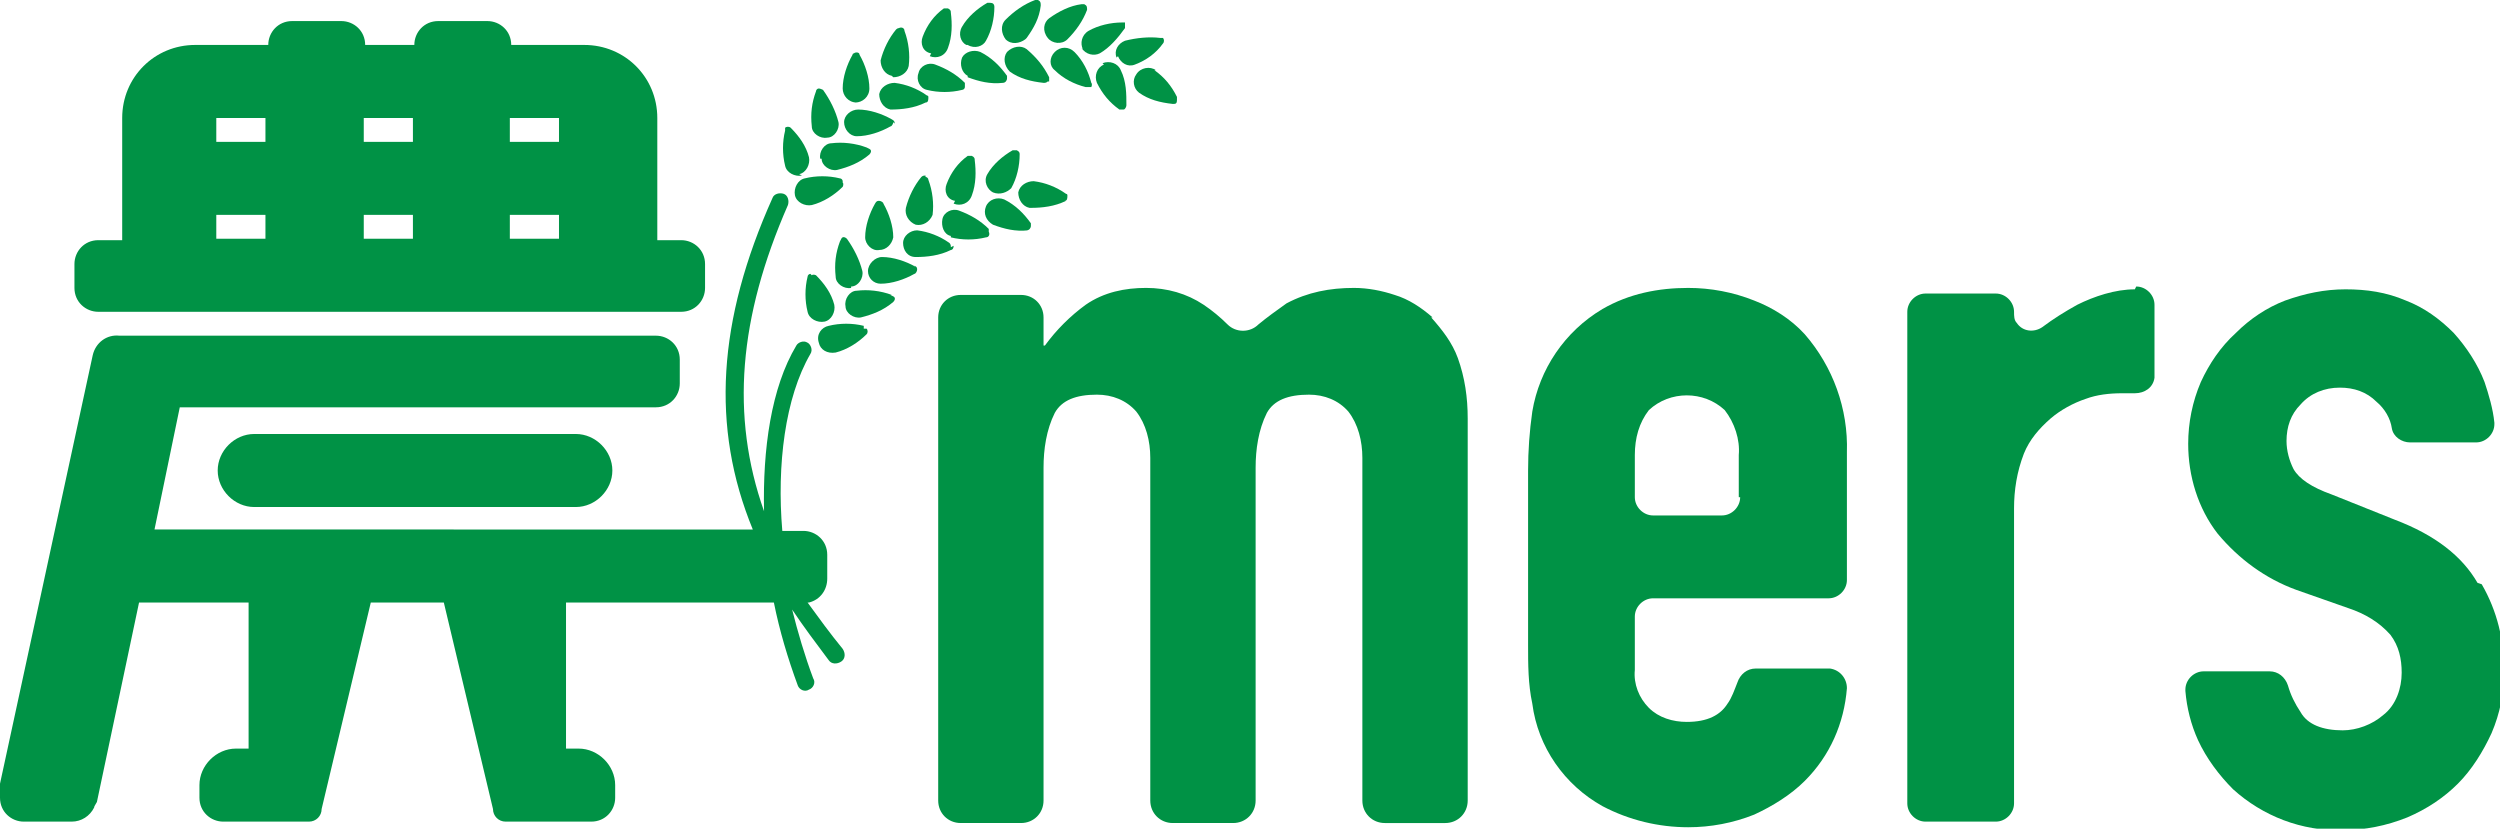
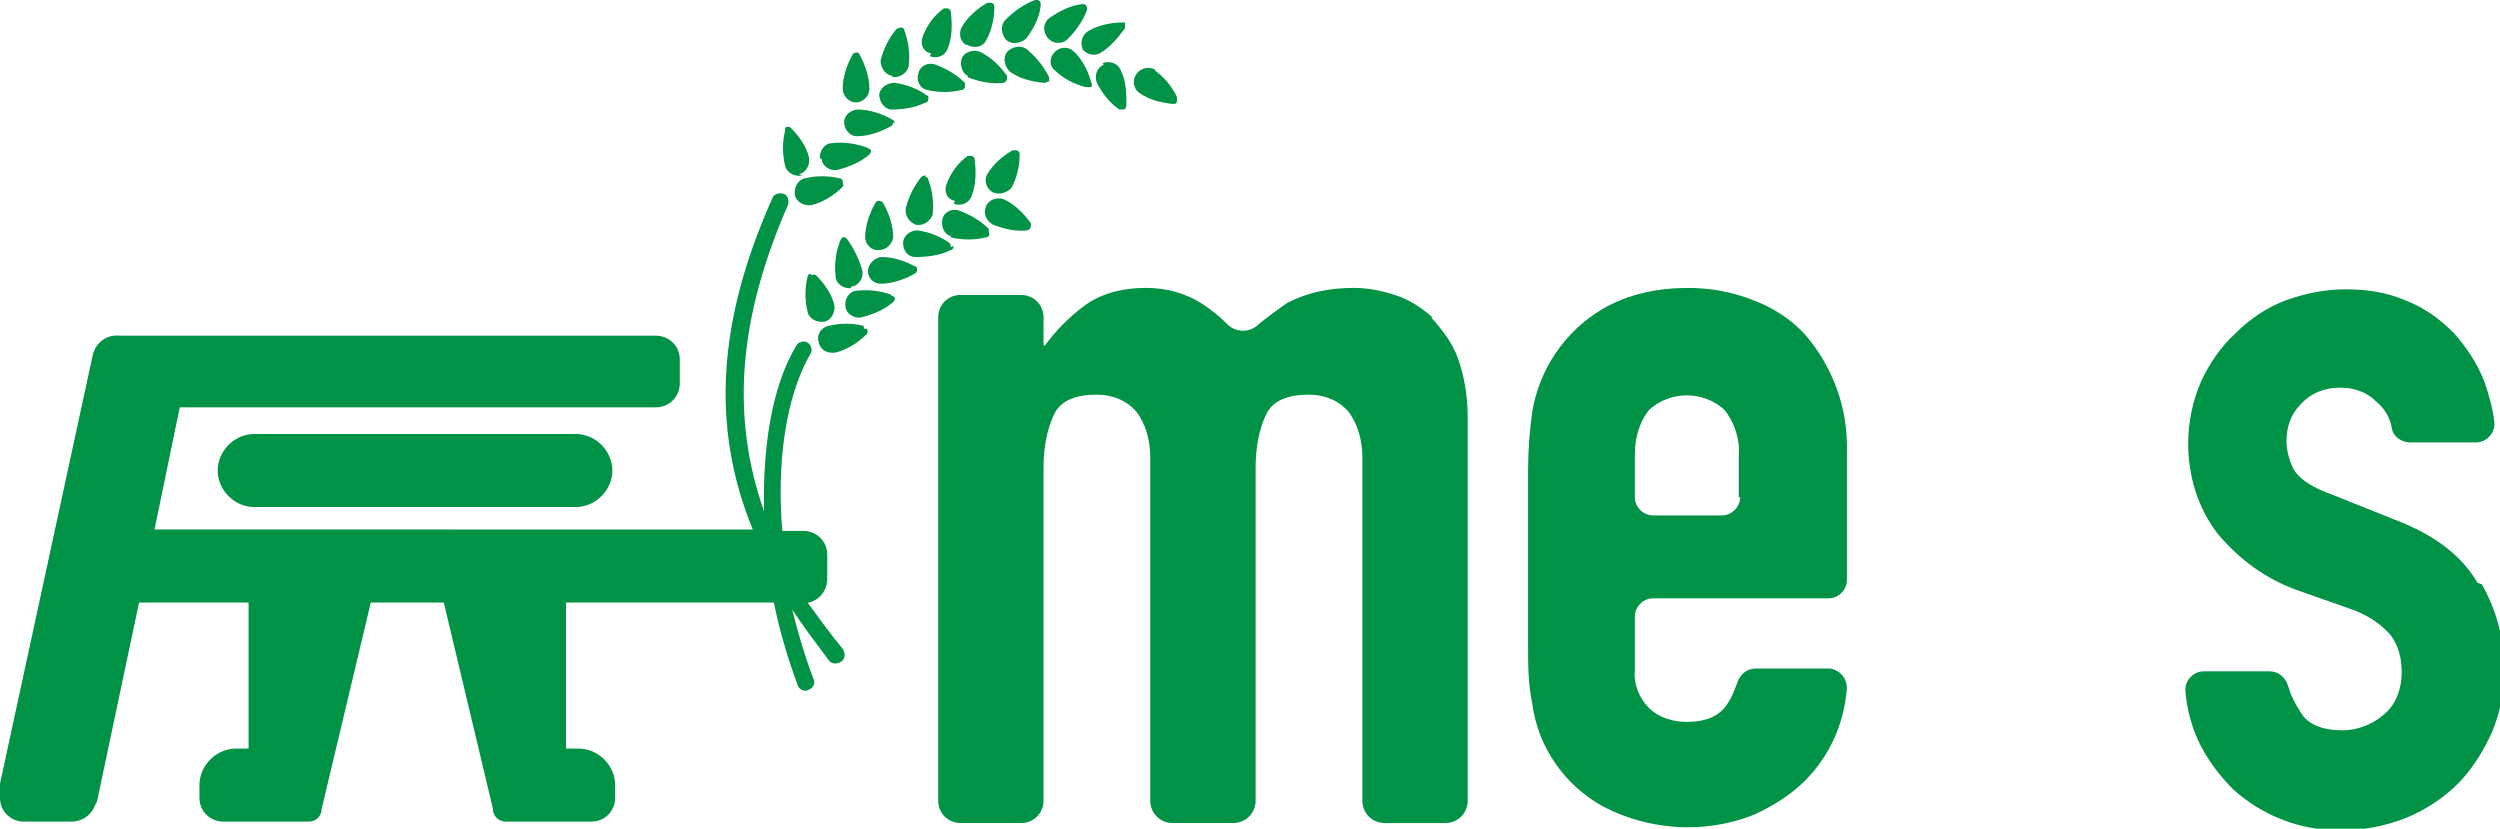
<svg xmlns="http://www.w3.org/2000/svg" id="_レイヤー_1" data-name="レイヤー_1" version="1.1" viewBox="0 0 178 59">
  <defs>
    <style>
      .st0 {
        fill: #009245;
      }
    </style>
  </defs>
  <path class="st0" d="M41,30.9h-22.9c-1.4,0-2.6,1.2-2.6,2.6s1.2,2.6,2.6,2.6h22.9c1.4,0,2.6-1.2,2.6-2.6s-1.2-2.6-2.6-2.6Z" />
-   <path class="st0" d="M58.9,9.8c.5,0,.9-.6.8-1.1-.2-.8-.6-1.6-1.1-2.3,0,0-.2-.1-.3-.1-.1,0-.2.1-.2.2-.3.8-.4,1.6-.3,2.5,0,.5.6.9,1.1.8Z" />
  <path class="st0" d="M58.5,11.3c0,.5.6.9,1.1.8.8-.2,1.6-.5,2.3-1.1.1-.1.2-.3,0-.4,0,0,0,0-.2-.1-.8-.3-1.7-.4-2.5-.3-.5,0-.9.6-.8,1.1Z" />
  <path class="st0" d="M56.9,12.4c.5-.1.8-.7.7-1.2-.2-.8-.7-1.5-1.3-2.1-.1-.1-.3-.1-.4,0,0,0,0,0,0,.2-.2.8-.2,1.7,0,2.5.1.5.7.8,1.2.7Z" />
  <path class="st0" d="M60,12.9c0-.1-.1-.2-.2-.2-.8-.2-1.7-.2-2.5,0-.5.1-.8.7-.7,1.2.1.5.7.8,1.2.7.8-.2,1.6-.7,2.2-1.3,0,0,.1-.2,0-.3Z" />
  <path class="st0" d="M63.7,8.8c0-.1,0-.2-.2-.3-.7-.4-1.6-.7-2.4-.7-.5,0-1,.4-1,.9,0,.5.4,1,.9,1,0,0,0,0,0,0,.8,0,1.7-.3,2.4-.7.1,0,.2-.2.2-.3Z" />
  <path class="st0" d="M63.4,7.8c.8,0,1.7-.1,2.5-.5.2,0,.2-.2.2-.4,0,0,0-.1-.1-.1-.7-.5-1.5-.8-2.3-.9-.5,0-1,.3-1.1.8,0,.5.3,1,.8,1.1,0,0,0,0,.1,0h0Z" />
  <path class="st0" d="M66,6.4c.8.2,1.7.2,2.5,0,.1,0,.2-.1.2-.2,0-.1,0-.2,0-.3-.6-.6-1.3-1-2.1-1.3-.5-.2-1.1.1-1.2.6-.2.5.1,1.1.6,1.2,0,0,0,0,0,0Z" />
  <path class="st0" d="M68.9,5.5c.8.3,1.6.5,2.5.4.2,0,.3-.2.3-.3,0,0,0-.1,0-.2-.5-.7-1.1-1.3-1.9-1.7-.5-.2-1.1,0-1.3.4-.2.5,0,1.1.4,1.3,0,0,0,0,0,0h0Z" />
  <path class="st0" d="M74.7,5.8c0,0,0-.2,0-.3-.4-.8-.9-1.4-1.6-2-.4-.3-1-.2-1.4.2-.3.4-.2,1,.2,1.4,0,0,0,0,0,0,.7.5,1.5.7,2.4.8.1,0,.2,0,.3-.1Z" />
  <path class="st0" d="M77.7,6.2c0,0,.1-.2,0-.3-.2-.8-.6-1.6-1.2-2.2-.4-.4-1-.4-1.4,0-.4.4-.4,1,0,1.3.6.6,1.4,1,2.2,1.2.1,0,.2,0,.3,0Z" />
  <path class="st0" d="M78.6,4.6c-.5.2-.7.8-.5,1.3.4.8.9,1.4,1.6,1.9,0,0,.2,0,.3,0,.1,0,.2-.2.2-.3,0-.8,0-1.7-.4-2.5-.2-.5-.8-.7-1.3-.5Z" />
  <path class="st0" d="M60.9,7.3c.5,0,1-.4,1-1,0-.8-.3-1.7-.7-2.4,0-.2-.3-.2-.4-.1,0,0-.1,0-.1.1-.4.7-.7,1.6-.7,2.4,0,.5.4,1,1,1Z" />
  <path class="st0" d="M63.6,5.5c.5,0,1-.3,1.1-.8.1-.8,0-1.7-.3-2.5,0-.2-.2-.3-.4-.2,0,0-.1,0-.2.1-.5.6-.9,1.4-1.1,2.2,0,.5.3,1,.8,1.1Z" />
  <path class="st0" d="M66.2,4c.5.2,1.1,0,1.3-.6.3-.8.3-1.7.2-2.5,0-.1,0-.2-.2-.3-.1,0-.2,0-.3,0-.7.5-1.2,1.2-1.5,2-.2.5,0,1.1.6,1.2Z" />
  <path class="st0" d="M68.9,3.2c.5.3,1.1.1,1.3-.3.4-.7.6-1.6.6-2.4,0-.2-.1-.3-.3-.3,0,0-.1,0-.2,0-.7.4-1.4,1-1.8,1.7-.3.5-.1,1.1.3,1.3Z" />
  <path class="st0" d="M73.1,2.7c.5-.7.9-1.4,1-2.3,0-.2,0-.3-.2-.4,0,0-.1,0-.2,0-.8.3-1.5.8-2.1,1.4-.4.4-.3,1,0,1.4.4.4,1,.3,1.4,0,0,0,0,0,0,0h0Z" />
  <path class="st0" d="M76,2.8c.6-.6,1.1-1.3,1.4-2.1,0-.2,0-.3-.2-.4,0,0-.1,0-.2,0-.8.1-1.6.5-2.3,1-.4.3-.5.9-.1,1.4.3.4,1,.5,1.4.1h0Z" />
  <path class="st0" d="M77,3.4c.3.5.9.6,1.3.4.7-.4,1.3-1.1,1.8-1.8,0-.1,0-.3,0-.4,0,0-.1,0-.2,0-.8,0-1.7.2-2.4.6-.5.3-.6.9-.4,1.3,0,0,0,0,0,0Z" />
-   <path class="st0" d="M79.6,4c.2.5.7.8,1.2.6.8-.3,1.5-.8,2-1.5.1-.1.1-.3,0-.4,0,0-.1,0-.2,0-.8-.1-1.7,0-2.5.2-.5.2-.8.7-.6,1.2Z" />
  <path class="st0" d="M82.3,5c-.4-.3-1.1-.2-1.4.3-.3.4-.2,1,.2,1.3.7.5,1.5.7,2.4.8.2,0,.3,0,.3-.3,0,0,0-.1,0-.2-.4-.8-.9-1.4-1.6-1.9Z" />
  <path class="st0" d="M57.6,42.9c.8-.2,1.3-.9,1.3-1.7v-1.7c0-1-.8-1.7-1.7-1.7h-1.5c-.4-4.7.2-9.5,2-12.6.2-.3,0-.7-.2-.8-.3-.2-.7,0-.8.2-1.8,3-2.4,7.4-2.3,11.8-2.4-6.8-1.8-13.8,1.7-21.8.1-.3,0-.7-.3-.8s-.7,0-.8.3c0,0,0,0,0,0-3.9,8.7-4.4,16.3-1.4,23.6H11l1.8-8.7h33.9c1,0,1.7-.8,1.7-1.7v-1.7c0-1-.8-1.7-1.7-1.7H8.5c-.9-.1-1.7.5-1.9,1.4L0,55.8s0,0,0,.1c0,.2,0,.4,0,.5v.4c0,1,.8,1.7,1.7,1.7h3.4c.7,0,1.3-.4,1.6-1,0-.1.1-.2.2-.4l3-14.2h7.8v10.4h-.9c-1.4,0-2.6,1.2-2.6,2.6v.9c0,1,.8,1.7,1.7,1.7h6.1c.5,0,.9-.4.9-.9h0s3.5-14.7,3.5-14.7h5.2l3.5,14.7c0,.5.4.9.9.9h6.1c1,0,1.7-.8,1.7-1.7v-.9c0-1.4-1.2-2.6-2.6-2.6h-.9v-10.4h14.8c.4,2,1,4,1.7,5.9.1.3.5.5.8.3.3-.1.5-.5.3-.8,0,0,0,0,0,0-.6-1.6-1.1-3.3-1.5-4.9.8,1.2,1.7,2.4,2.6,3.6.2.3.6.3.9.1.3-.2.3-.6.1-.9,0,0,0,0,0,0-.9-1.1-1.7-2.2-2.5-3.3Z" />
  <path class="st0" d="M60.6,20.4c.5,0,.9-.6.8-1.1,0,0,0,0,0,0-.2-.8-.6-1.6-1.1-2.3-.1-.1-.3-.2-.4,0,0,0,0,0-.1.2-.3.8-.4,1.6-.3,2.5,0,.5.6.9,1.1.8Z" />
  <path class="st0" d="M63.5,21c-.8-.3-1.7-.4-2.5-.3-.5,0-.9.6-.8,1.1,0,.5.6.9,1.1.8.8-.2,1.6-.5,2.3-1.1.1-.1.2-.3,0-.4,0,0,0,0-.2-.1Z" />
  <path class="st0" d="M57.7,19.5c-.1,0-.2.1-.2.2-.2.8-.2,1.7,0,2.5.1.5.7.8,1.2.7s.8-.7.7-1.2c0,0,0,0,0,0-.2-.8-.7-1.5-1.3-2.1,0,0-.2-.1-.3,0Z" />
  <path class="st0" d="M61.5,23.2c-.8-.2-1.7-.2-2.5,0-.5.1-.9.6-.7,1.2.1.5.6.8,1.2.7,0,0,0,0,0,0,.8-.2,1.6-.7,2.2-1.3.1-.1.1-.3,0-.4,0,0,0,0-.2,0h0Z" />
  <path class="st0" d="M65.2,19c-.7-.4-1.6-.7-2.4-.7-.5,0-1,.5-1,1,0,.5.4.9.9.9.8,0,1.7-.3,2.4-.7.1,0,.2-.2.2-.3,0-.1,0-.2-.2-.3Z" />
  <path class="st0" d="M67.7,17.6c0-.1,0-.2-.1-.3-.7-.5-1.5-.8-2.3-.9-.5,0-1,.4-1,.9,0,.5.3,1,.9,1,.8,0,1.7-.1,2.5-.5.1,0,.2-.1.2-.3Z" />
  <path class="st0" d="M67.7,16.9c.8.2,1.7.2,2.5,0,.2,0,.3-.2.2-.4,0,0,0-.1,0-.2-.6-.6-1.3-1-2.1-1.3-.5-.2-1.1.1-1.2.6s.1,1.1.6,1.2c0,0,0,0,0,0h0Z" />
-   <path class="st0" d="M73.1,16.4c.2,0,.3-.2.3-.3,0,0,0-.1,0-.2-.5-.7-1.1-1.3-1.9-1.7-.5-.2-1.1,0-1.3.5-.2.5,0,1,.5,1.3.8.3,1.6.5,2.5.4Z" />
-   <path class="st0" d="M75.8,14.3c.2,0,.2-.2.2-.4,0,0,0-.1-.1-.1-.7-.5-1.5-.8-2.3-.9-.5,0-1,.3-1.1.8,0,.5.3,1,.8,1.1,0,0,0,0,.1,0,.8,0,1.7-.1,2.5-.5Z" />
+   <path class="st0" d="M73.1,16.4c.2,0,.3-.2.3-.3,0,0,0-.1,0-.2-.5-.7-1.1-1.3-1.9-1.7-.5-.2-1.1,0-1.3.5-.2.5,0,1,.5,1.3.8.3,1.6.5,2.5.4" />
  <path class="st0" d="M62.6,14.3c-.1,0-.2,0-.3.2-.4.7-.7,1.6-.7,2.4,0,.5.5,1,1,.9.5,0,.9-.4,1-.9,0-.8-.3-1.7-.7-2.4,0-.1-.2-.2-.3-.2Z" />
  <path class="st0" d="M65.9,12.5c-.1,0-.2,0-.3.1-.5.6-.9,1.4-1.1,2.2-.1.5.2,1,.7,1.2.5.1,1-.2,1.2-.7,0,0,0,0,0,0,.1-.8,0-1.7-.3-2.5,0-.1-.1-.2-.2-.2Z" />
  <path class="st0" d="M67.9,14.5c.5.2,1.1,0,1.3-.6.3-.8.3-1.7.2-2.5,0-.1,0-.2-.2-.3-.1,0-.2,0-.3,0-.7.5-1.2,1.2-1.5,2-.2.5,0,1.1.6,1.2Z" />
  <path class="st0" d="M70.3,12.4c-.3.5,0,1.1.4,1.3.5.2,1,0,1.3-.3.4-.7.6-1.6.6-2.4,0-.1,0-.2-.2-.3-.1,0-.2,0-.3,0-.7.4-1.4,1-1.8,1.7Z" />
-   <path class="st0" d="M6.7,22.2h41.8c1,0,1.7-.8,1.7-1.7v-1.7c0-1-.8-1.7-1.7-1.7h-1.7v-8.7c0-2.9-2.3-5.2-5.2-5.2h-5.2c0-1-.8-1.7-1.7-1.7h-3.5c-1,0-1.7.8-1.7,1.7h-3.5c0-1-.8-1.7-1.7-1.7h-3.5c-1,0-1.7.8-1.7,1.7h-5.2c-2.9,0-5.2,2.3-5.2,5.2v8.7h-1.7c-1,0-1.7.8-1.7,1.7v1.7c0,1,.8,1.7,1.7,1.7ZM25.9,17v-1.7h3.5v1.7h-3.5ZM39.8,17h-3.5v-1.7h3.5v1.7ZM39.8,8.4v1.7h-3.5v-1.7h3.5ZM29.4,8.4v1.7h-3.5v-1.7h3.5ZM15.4,8.4h3.5v1.7h-3.5v-1.7ZM15.4,15.3h3.5v1.7h-3.5v-1.7Z" />
  <path class="st0" d="M102,22.6c-.8-.7-1.7-1.3-2.7-1.6-.9-.3-1.9-.5-2.9-.5-1.7,0-3.3.3-4.8,1.1-.7.5-1.4,1-2,1.5-.6.6-1.6.6-2.2,0-.5-.5-1.1-1-1.7-1.4-1.2-.8-2.6-1.2-4.1-1.2-1.5,0-3,.3-4.3,1.2-1.1.8-2.1,1.8-2.9,2.9h-.1v-2c0-.9-.7-1.6-1.6-1.6h-4.3c-.9,0-1.6.7-1.6,1.6v34.4c0,.9.7,1.6,1.6,1.6h4.3c.9,0,1.6-.7,1.6-1.6v-23.7c0-1.3.2-2.7.8-3.9.5-.9,1.5-1.3,3-1.3,1.1,0,2.1.4,2.8,1.2.7.9,1,2.1,1,3.3v24.4c0,.9.7,1.6,1.6,1.6h4.3c.9,0,1.6-.7,1.6-1.6v-23.7c0-1.3.2-2.7.8-3.9.5-.9,1.5-1.3,3-1.3,1.1,0,2.1.4,2.8,1.2.7.9,1,2.1,1,3.3v24.4c0,.9.7,1.6,1.6,1.6h4.3c.9,0,1.6-.7,1.6-1.6v-27.2c0-1.5-.2-2.9-.7-4.3-.4-1.1-1.1-2-1.9-2.9Z" />
  <path class="st0" d="M124.9,21.4c-1.5-.6-3.1-.9-4.7-.9-2.1,0-4.2.4-6.1,1.5-2.7,1.6-4.5,4.3-5,7.3-.2,1.4-.3,2.8-.3,4.2v12.4c0,1.4,0,2.8.3,4.2.4,3.1,2.3,5.8,5,7.3,1.9,1,4,1.5,6.1,1.5,1.6,0,3.2-.3,4.7-.9,1.3-.6,2.6-1.4,3.6-2.4,1.8-1.8,2.8-4.1,3-6.6,0-.7-.5-1.3-1.2-1.4,0,0,0,0-.1,0h-5.2c-.6,0-1.1.4-1.3,1-.2.5-.4,1.1-.7,1.5-.5.8-1.4,1.3-2.9,1.3-1,0-2-.3-2.7-1-.7-.7-1.1-1.7-1-2.7v-3.8c0-.7.6-1.3,1.3-1.3h12.5c.7,0,1.3-.6,1.3-1.3v-9.1c.1-3.1-1-6.1-3-8.4-1-1.1-2.3-1.9-3.6-2.4ZM123.9,35.4c0,.7-.6,1.3-1.3,1.3h-4.9c-.7,0-1.3-.6-1.3-1.3v-3c0-1.2.3-2.3,1-3.2,1.5-1.4,3.9-1.4,5.4,0,.7.9,1.1,2.1,1,3.2v3Z" />
-   <path class="st0" d="M152,20.6c-1.4,0-2.9.5-4.1,1.1-.9.5-1.7,1-2.5,1.6-.6.4-1.4.3-1.8-.3-.2-.2-.2-.5-.2-.8,0-.7-.6-1.3-1.3-1.3h-5c-.7,0-1.3.6-1.3,1.3v35c0,.7.6,1.3,1.3,1.3h5c.7,0,1.3-.6,1.3-1.3v-21c0-1.3.2-2.6.7-3.9.4-1,1.1-1.8,1.9-2.5.7-.6,1.6-1.1,2.5-1.4.8-.3,1.7-.4,2.6-.4.3,0,.6,0,.9,0,.7,0,1.3-.4,1.4-1.1,0,0,0-.1,0-.2v-5c0-.7-.6-1.3-1.3-1.3,0,0,0,0,0,0Z" />
  <path class="st0" d="M176.4,41.5c-1.1-1.9-3-3.4-5.9-4.5l-4.5-1.8c-1.4-.5-2.3-1.1-2.7-1.8-.3-.6-.5-1.3-.5-2,0-1,.3-1.9,1-2.6.7-.8,1.7-1.2,2.8-1.2,1,0,1.9.3,2.6,1,.6.5,1,1.2,1.1,1.9.1.6.7,1,1.3,1h4.7c.7,0,1.3-.6,1.3-1.3,0,0,0,0,0-.1-.1-1-.4-2-.7-2.9-.5-1.3-1.3-2.5-2.2-3.5-1-1-2.1-1.8-3.4-2.3-1.4-.6-2.8-.8-4.3-.8-1.5,0-2.9.3-4.3.8-1.3.5-2.5,1.3-3.5,2.3-1.1,1-1.9,2.2-2.5,3.5-.6,1.4-.9,2.9-.9,4.4,0,2.3.7,4.6,2.1,6.4,1.5,1.8,3.4,3.2,5.6,4l3.7,1.3c1.2.4,2.2,1,3,1.9.6.8.8,1.7.8,2.7,0,1.1-.4,2.3-1.3,3-.8.7-1.9,1.1-2.9,1.1-1.4,0-2.5-.4-3-1.3-.4-.6-.7-1.2-.9-1.9-.2-.6-.7-1-1.3-1h-4.7c-.7,0-1.3.6-1.3,1.3,0,0,0,0,0,.1.1,1.2.4,2.4.9,3.5.6,1.3,1.5,2.5,2.5,3.5,2.1,1.9,4.9,3,7.8,2.9,1.6,0,3.1-.3,4.6-.9,1.4-.6,2.6-1.4,3.6-2.4,1-1,1.8-2.3,2.4-3.6.6-1.4.9-2.9.9-4.4,0-2.2-.5-4.3-1.6-6.2Z" />
</svg>